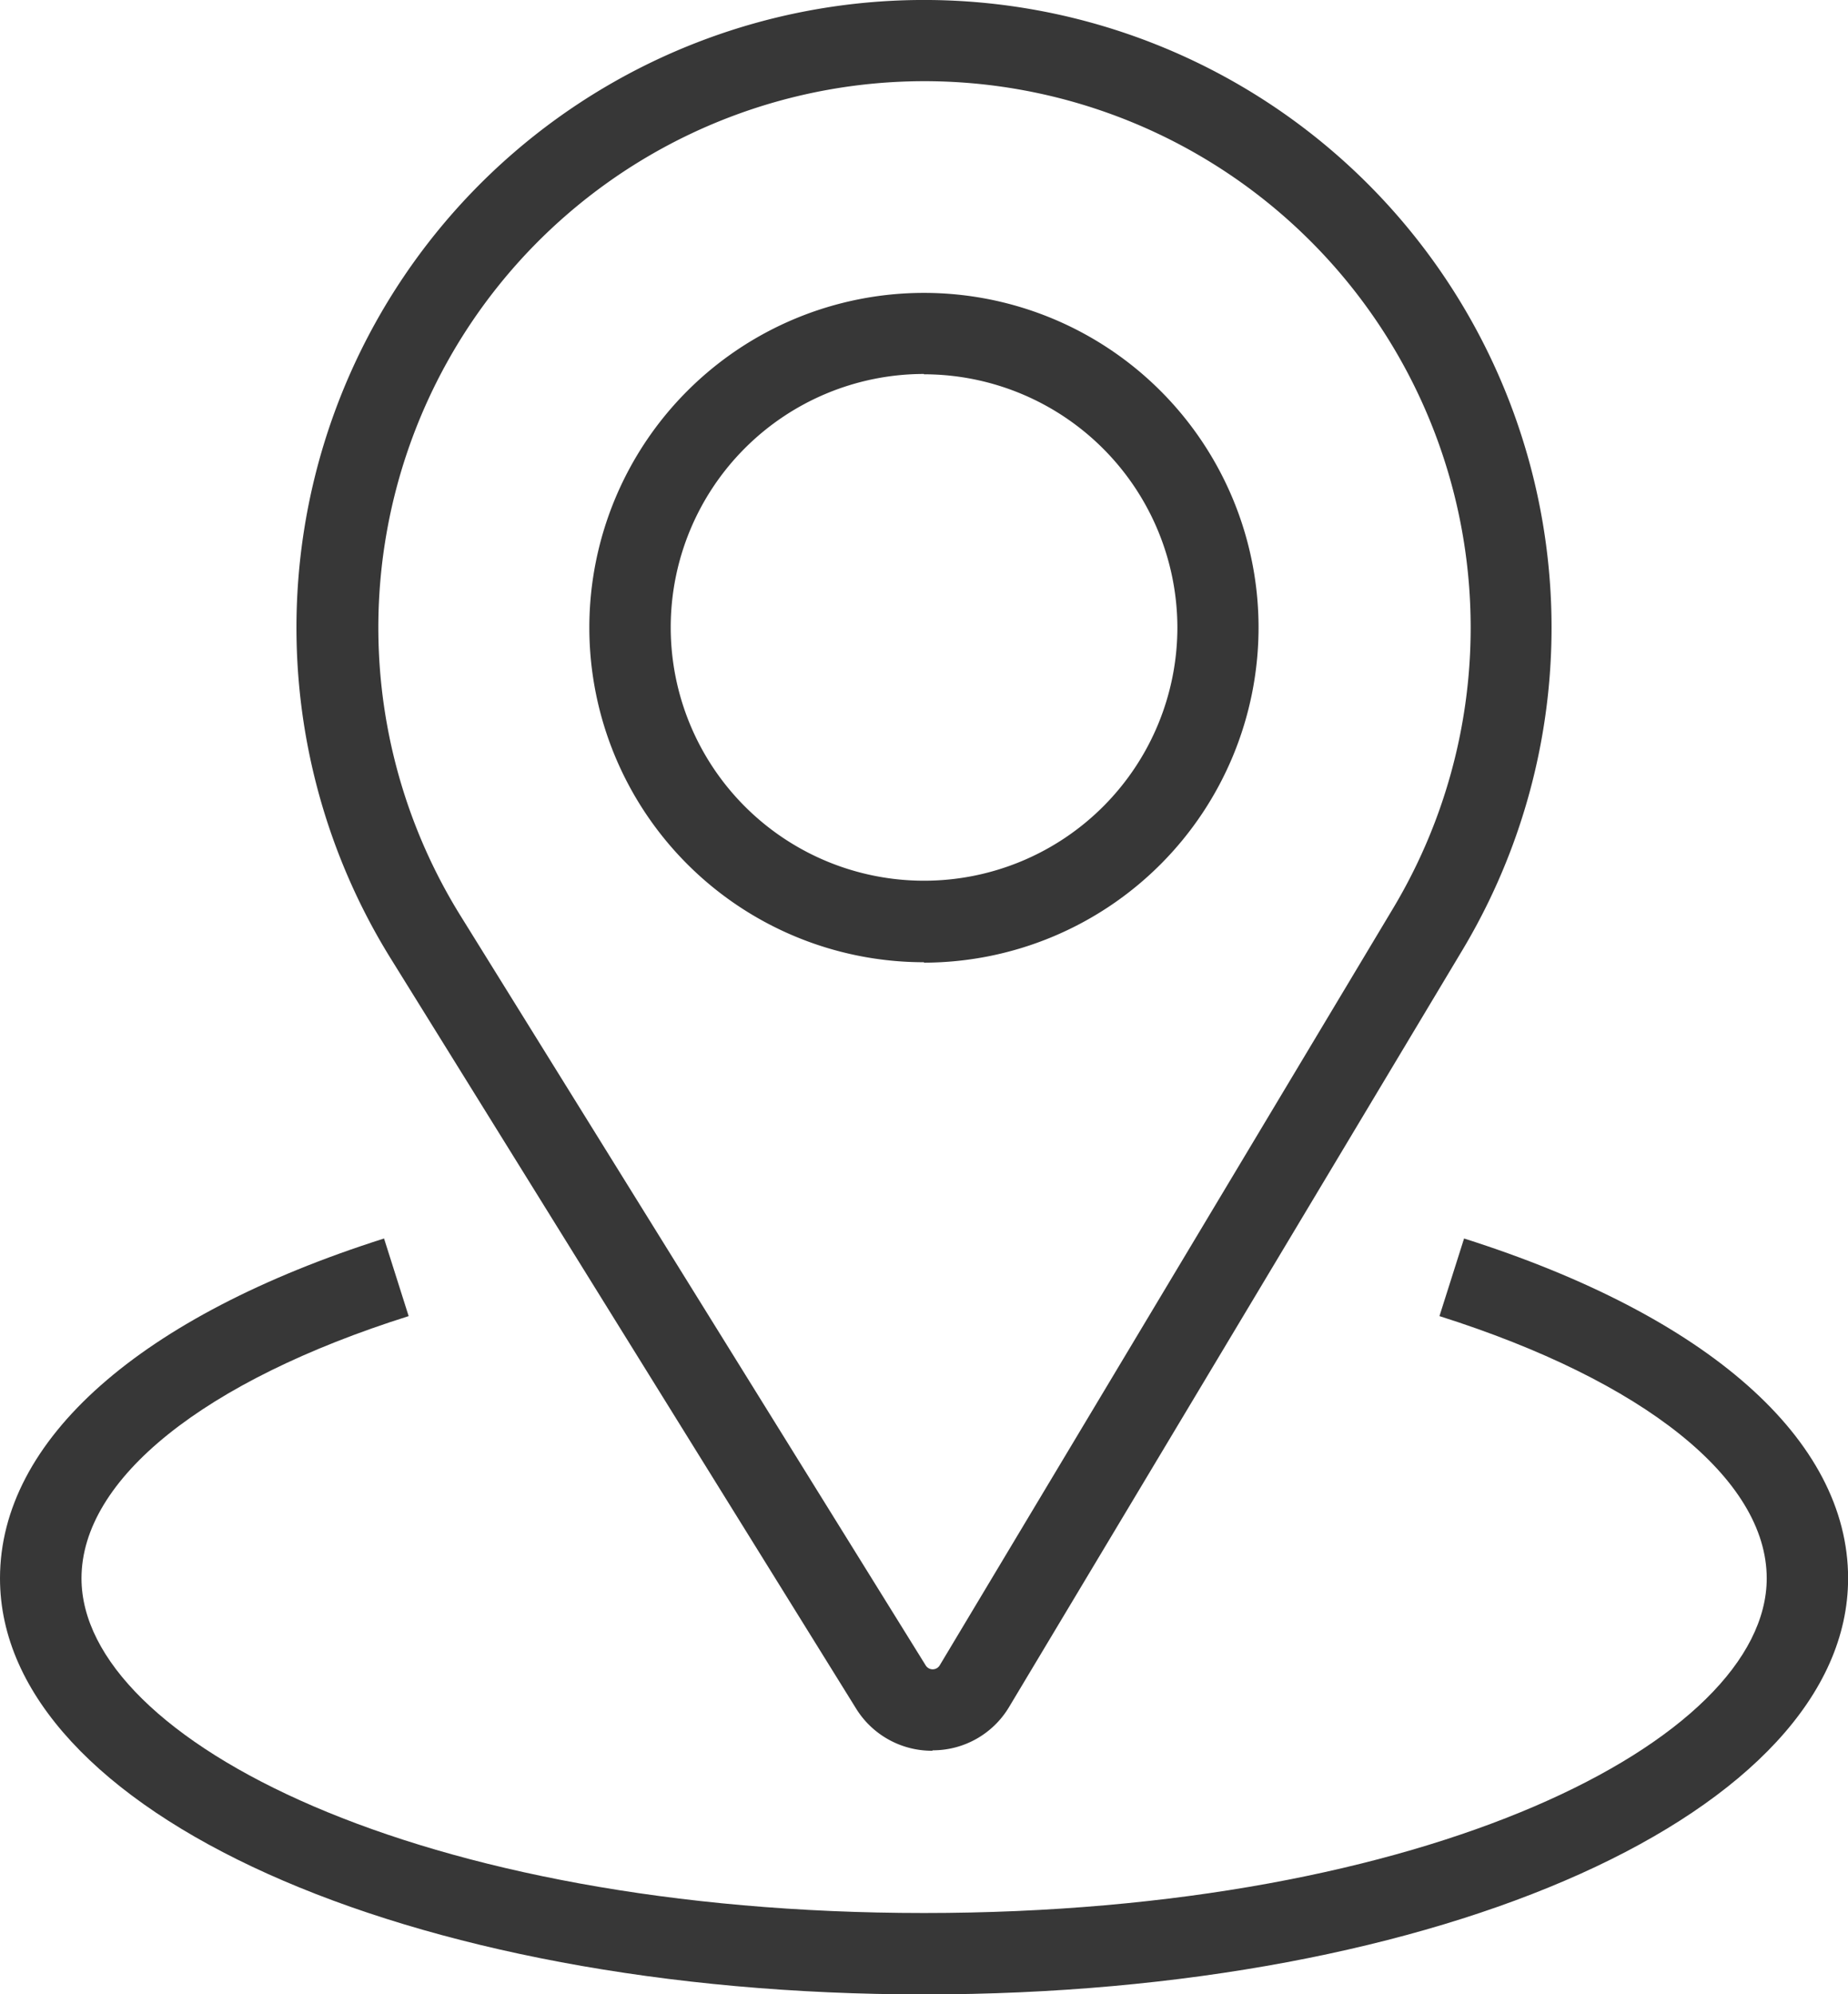
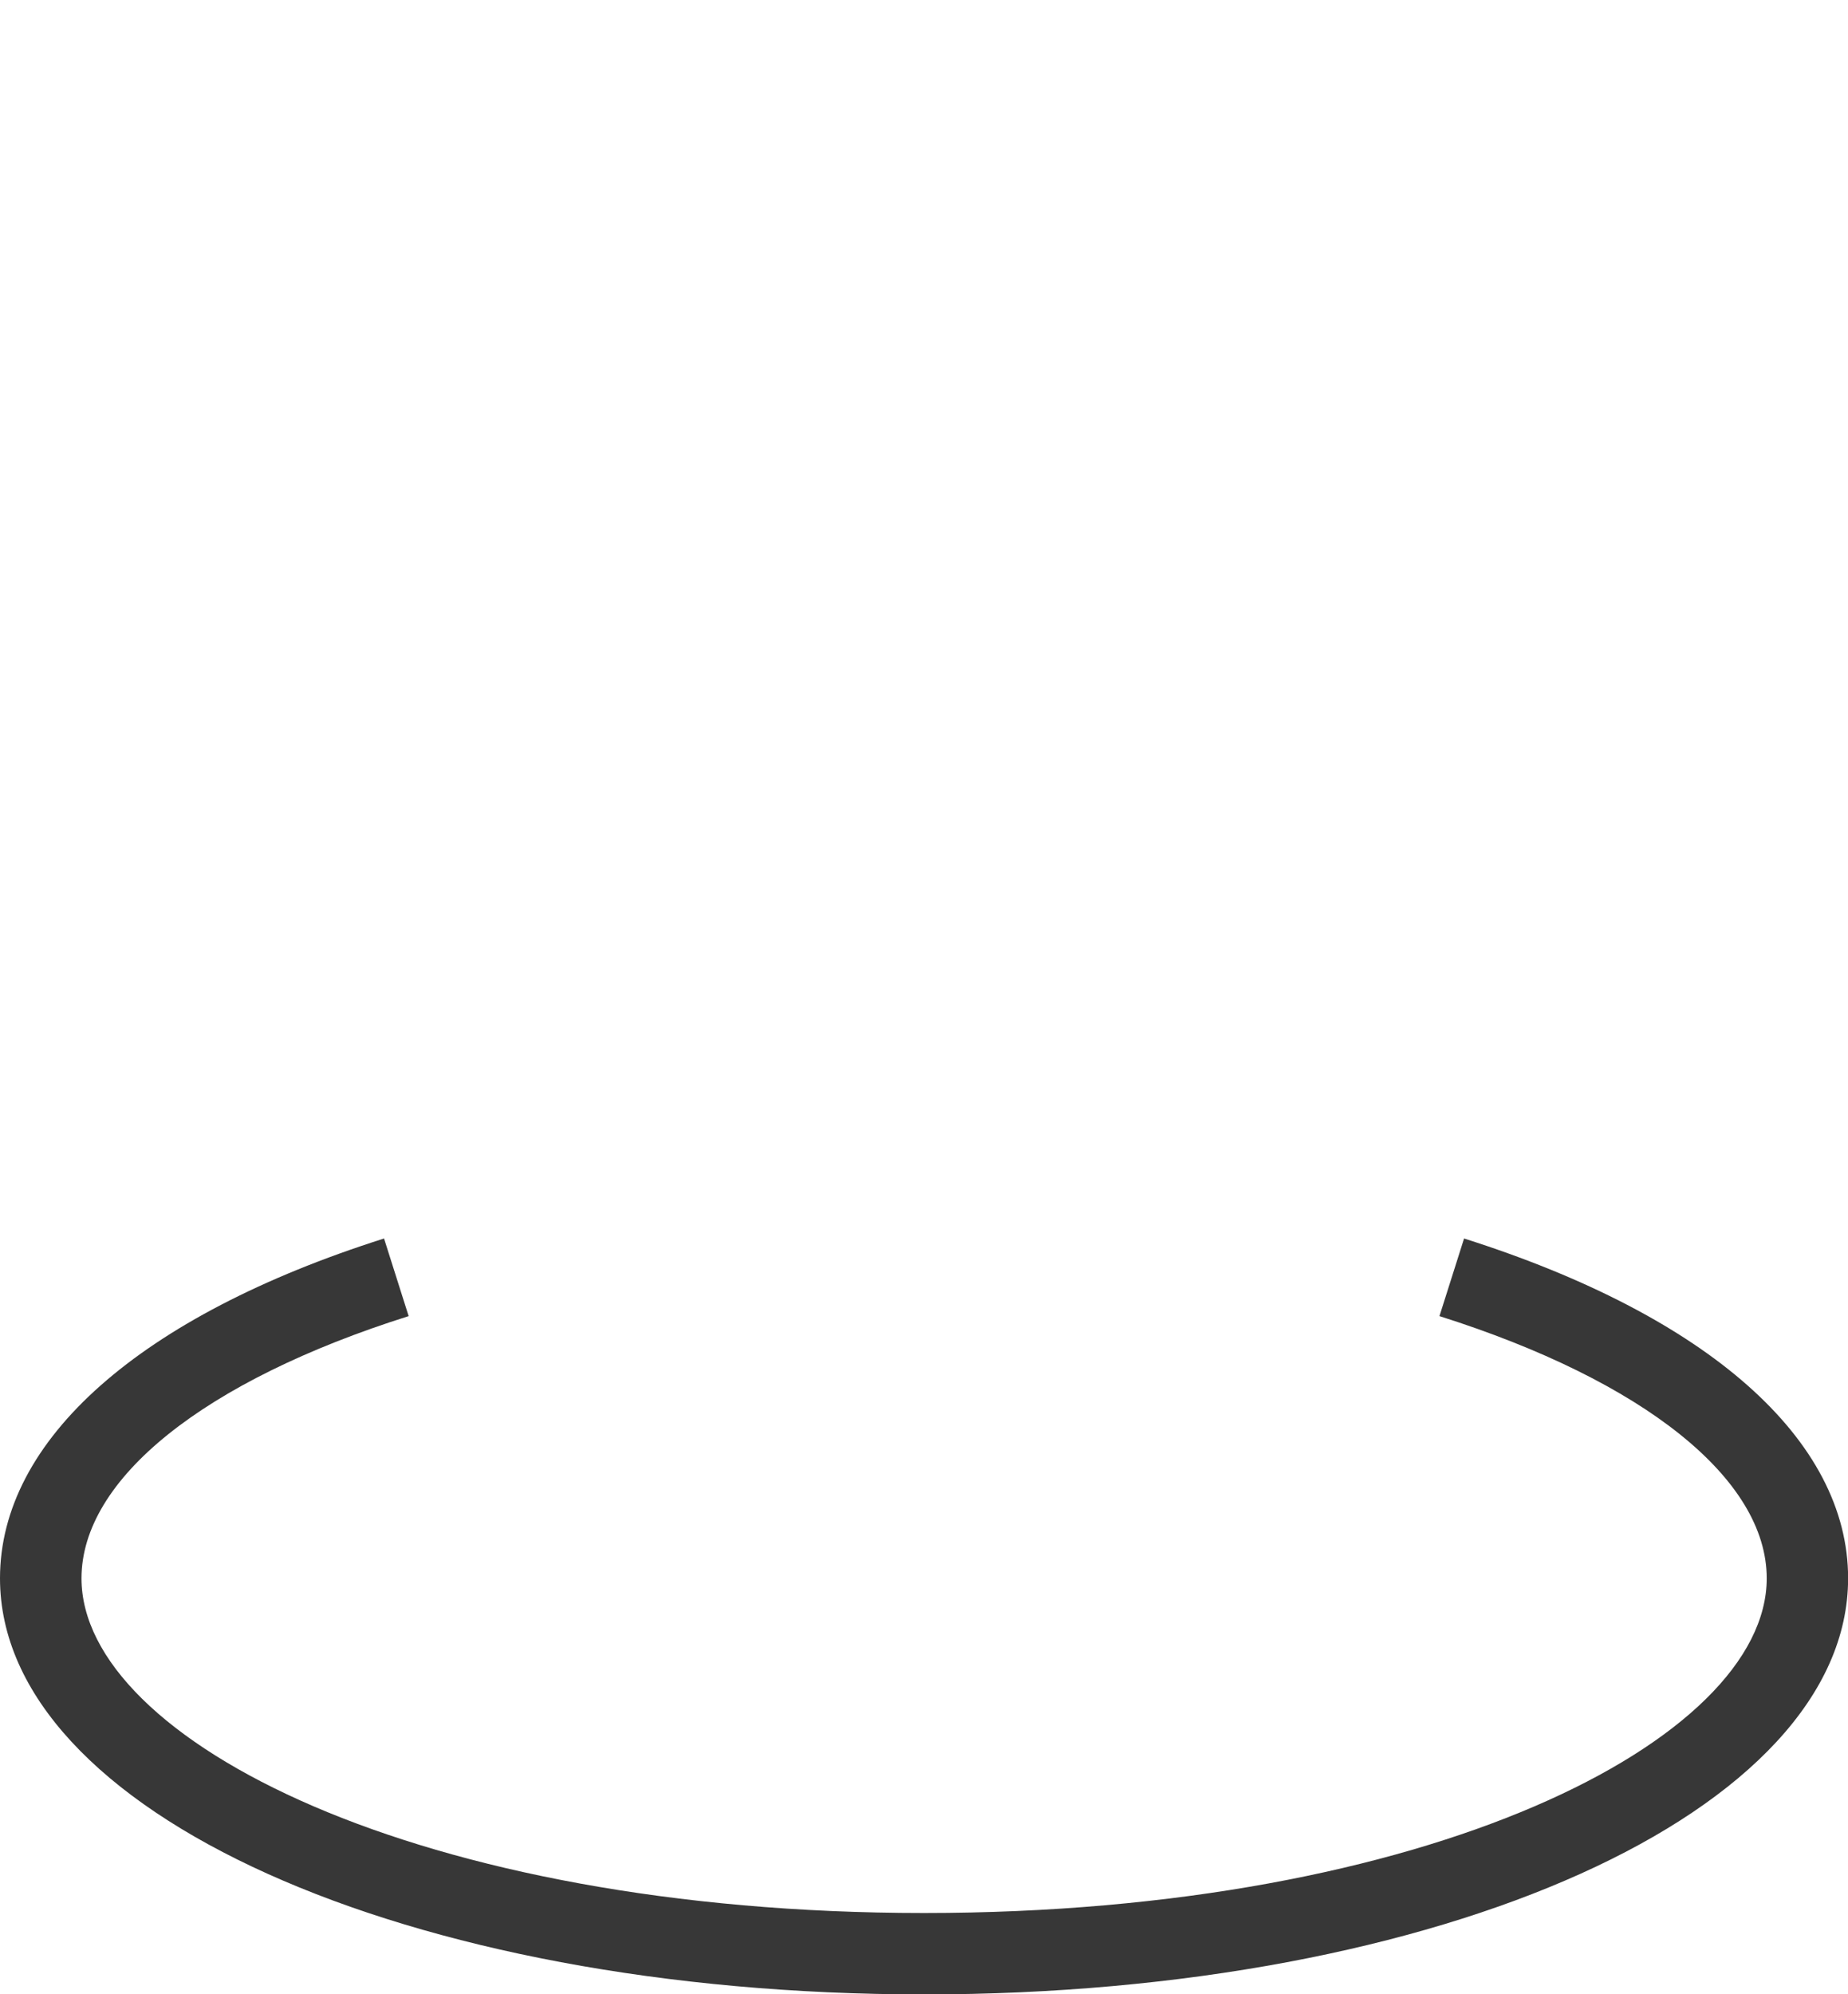
<svg xmlns="http://www.w3.org/2000/svg" width="17.121" height="18.473" viewBox="0 0 17.121 18.473">
  <g id="グループ_112" data-name="グループ 112" transform="translate(-977.5 -289.783)">
    <g id="グループ_103" data-name="グループ 103" transform="translate(980.246 289.783)">
      <g id="グループ_102" data-name="グループ 102" transform="translate(0 0)">
-         <path id="パス_42" data-name="パス 42" d="M997.957,306a.825.825,0,0,1-.706-.393l-4.316-6.955a5.814,5.814,0,1,1,9.941-.079l-4.207,7.023a.823.823,0,0,1-.705.4Zm-.076-15.465a5.061,5.061,0,0,0-4.3,7.72l4.316,6.954a.076.076,0,0,0,.13,0l4.207-7.023a5.062,5.062,0,0,0-4.347-7.651Zm0,8.161a3.1,3.1,0,1,1,3.1-3.1A3.105,3.105,0,0,1,997.881,298.7Zm0-5.449a2.347,2.347,0,1,0,2.348,2.347A2.35,2.35,0,0,0,997.881,293.25Z" transform="translate(-992.067 -289.783)" fill="#373737" />
-       </g>
+         </g>
    </g>
    <path id="パス_43" data-name="パス 43" d="M986.061,357.623c-4.8,0-8.561-1.693-8.561-3.854,0-1.284,1.3-2.431,3.558-3.148l.228.719c-1.9.6-3.031,1.51-3.031,2.429,0,1.5,3.137,3.1,7.806,3.1s7.807-1.6,7.807-3.1c0-.919-1.133-1.828-3.032-2.429l.228-.719c2.261.717,3.558,1.864,3.558,3.148C994.621,355.93,990.861,357.623,986.061,357.623Z" transform="translate(0 -49.366)" fill="#373737" />
  </g>
</svg>